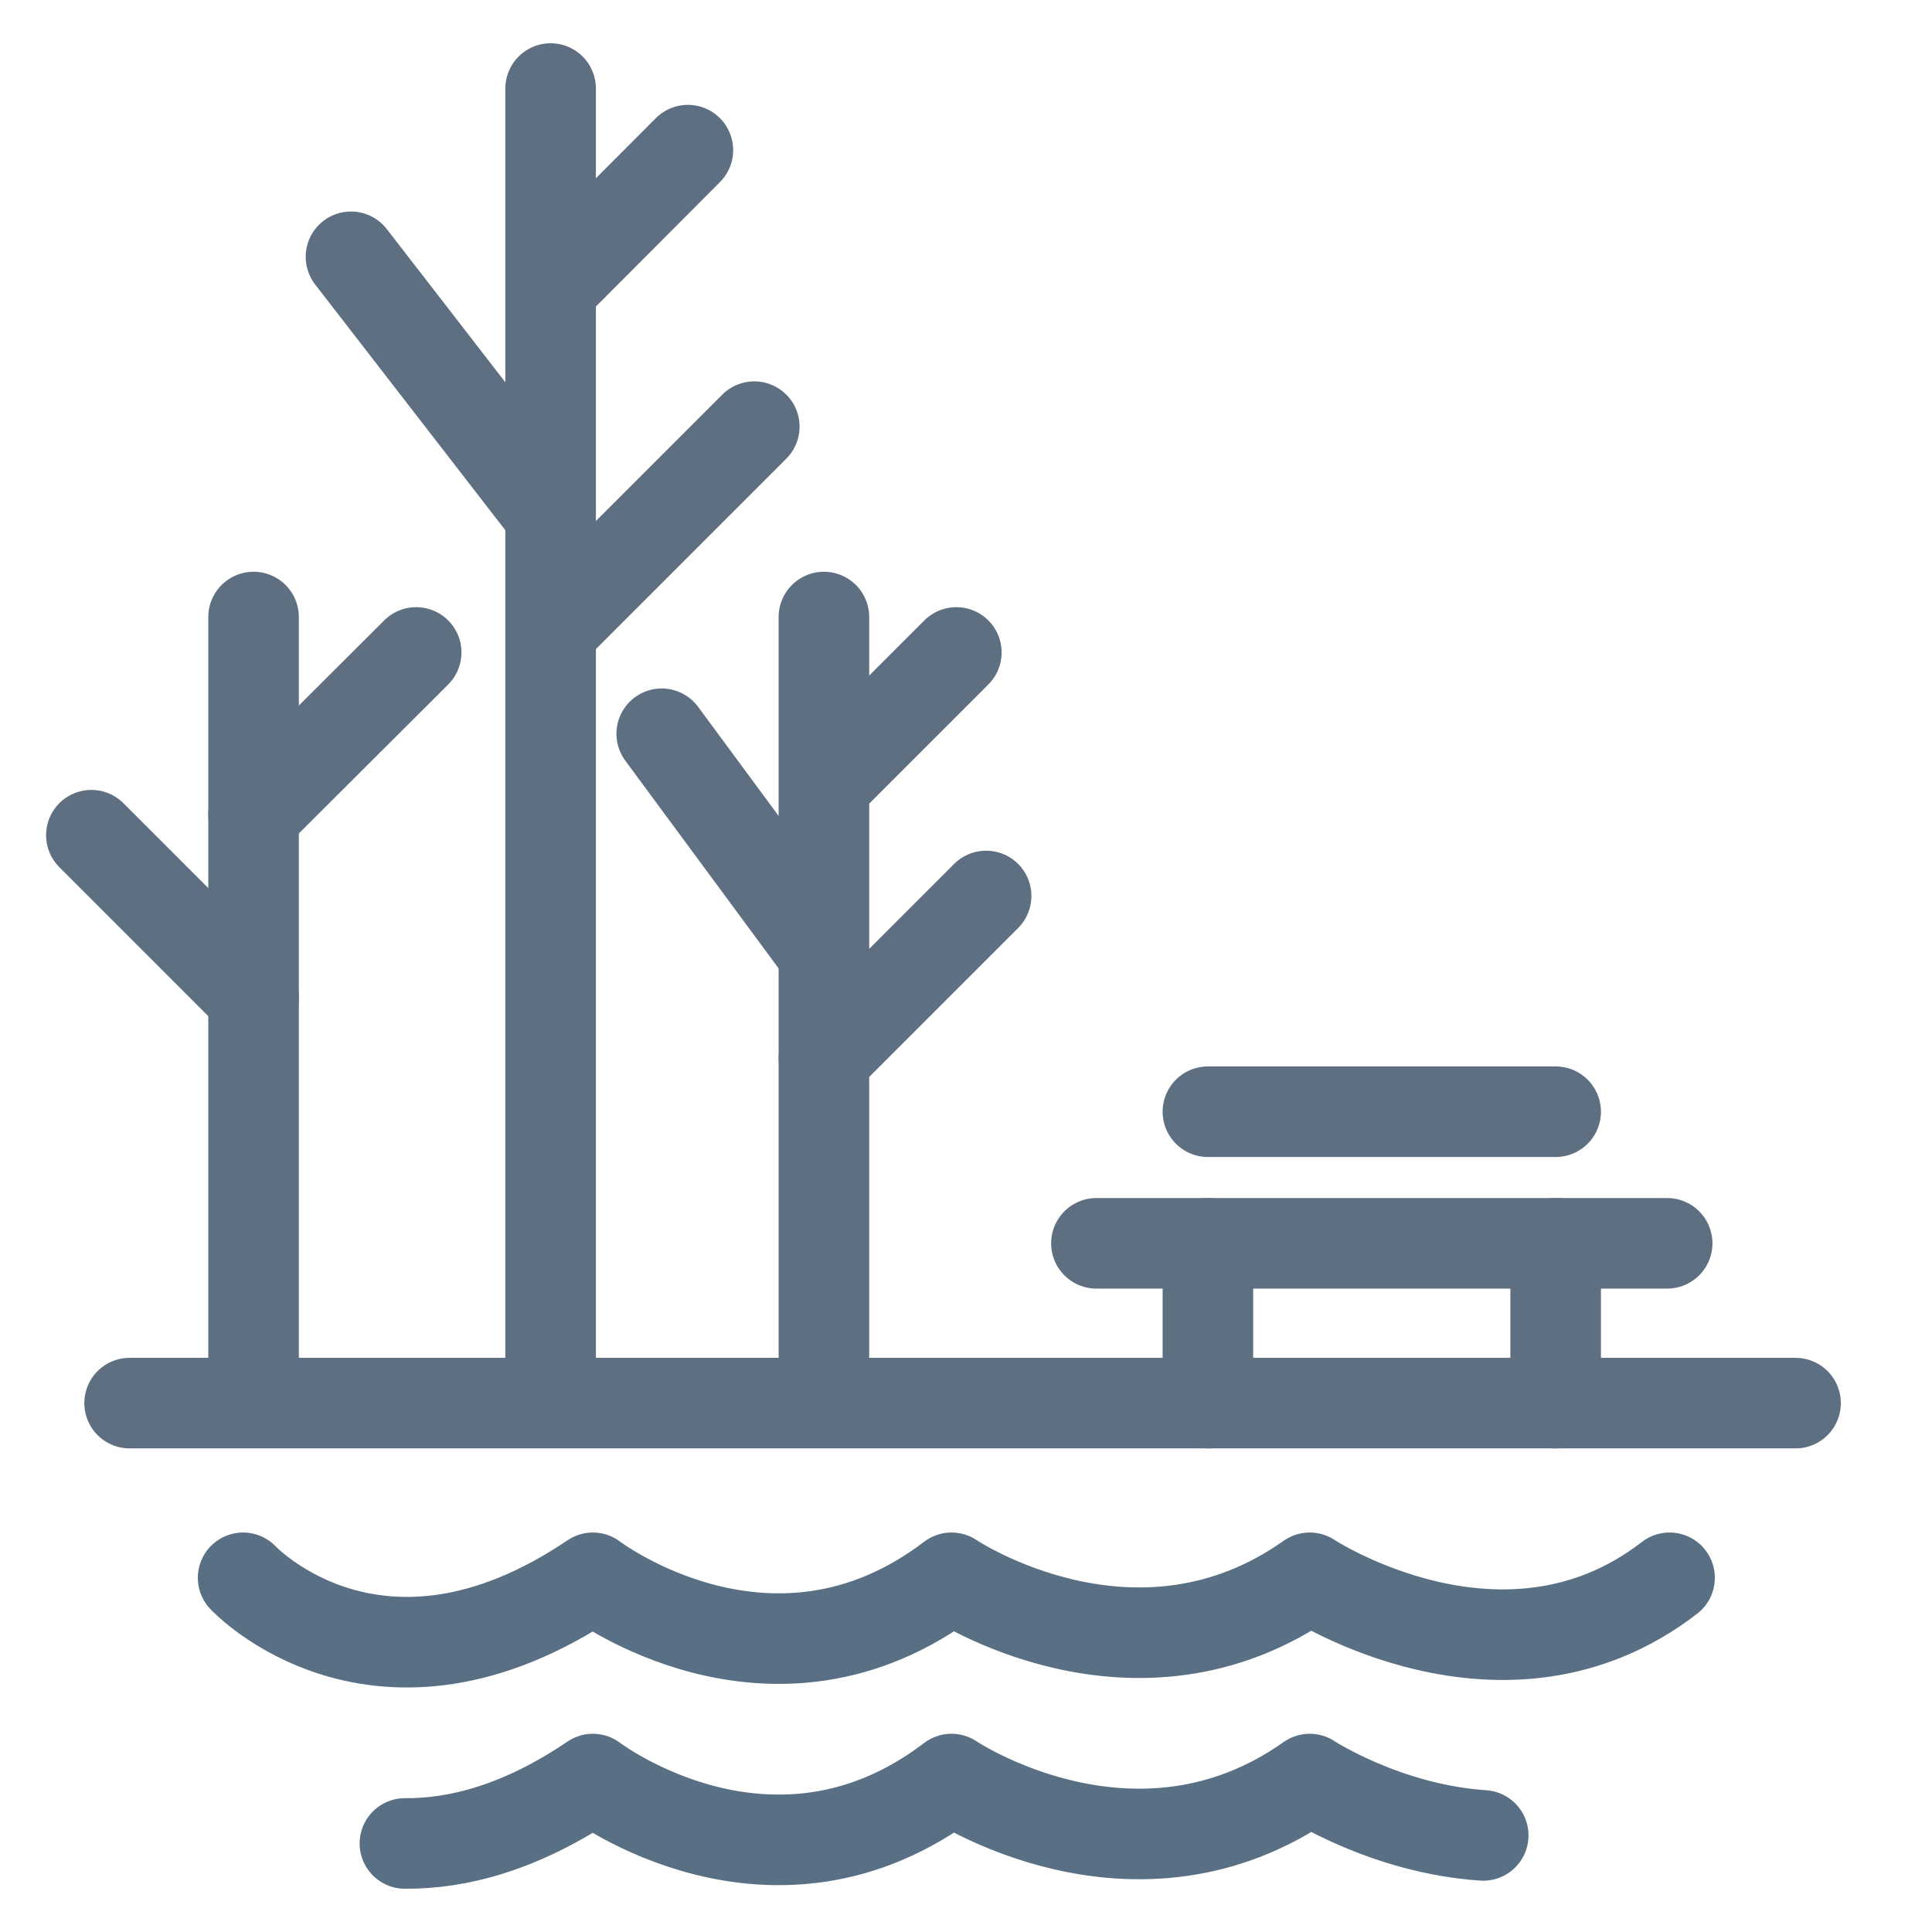
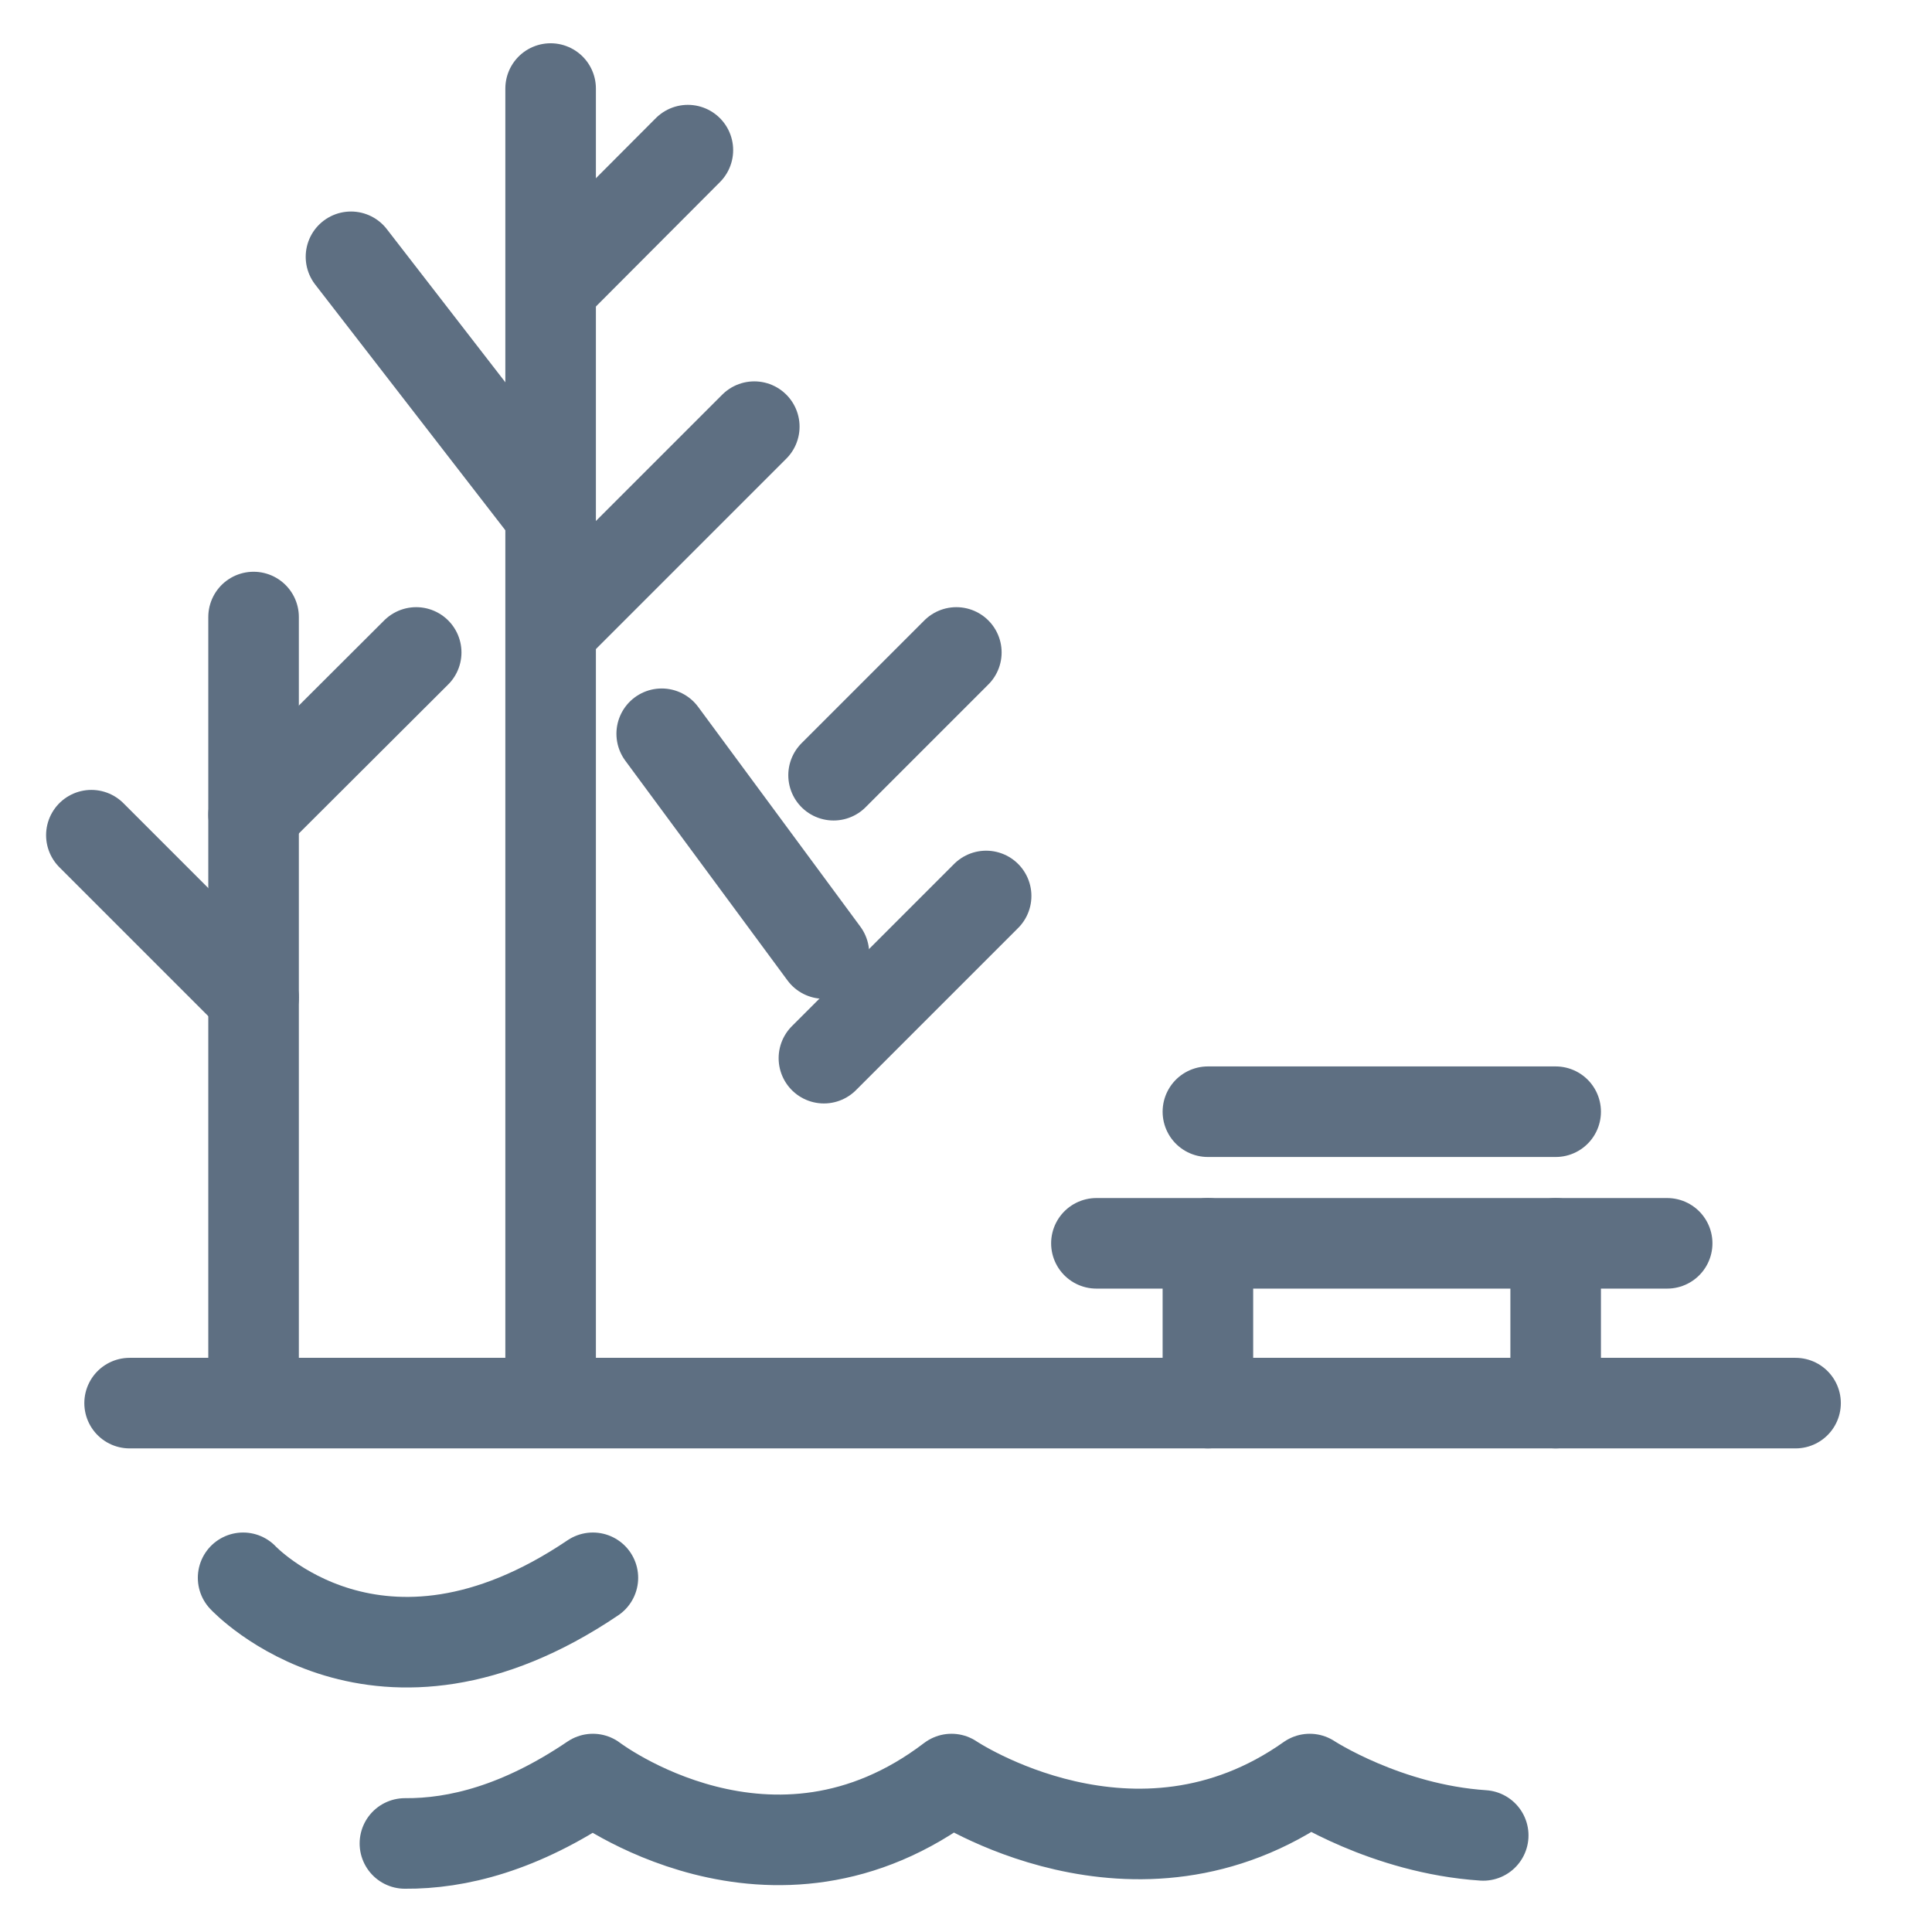
<svg xmlns="http://www.w3.org/2000/svg" id="Layer_1" viewBox="0 0 48 48">
  <defs>
    <style>.cls-1,.cls-2,.cls-3{fill:none;}.cls-2{stroke:#5e6f82;}.cls-2,.cls-3{stroke-linecap:round;stroke-linejoin:round;stroke-width:2.25px;}.cls-3{stroke:#596f83;}</style>
  </defs>
  <line class="cls-2" x1="6.3" y1="33.97" x2="6.3" y2="15.33" />
  <line class="cls-2" x1="6.3" y1="20.24" x2="10.34" y2="16.21" />
  <line class="cls-2" x1="6.3" y1="24.78" x2="2.27" y2="20.75" />
-   <line class="cls-2" x1="20.47" y1="33.97" x2="20.47" y2="15.33" />
  <line class="cls-2" x1="13.68" y1="33.97" x2="13.68" y2="2.2" />
  <line class="cls-2" x1="20.47" y1="23.69" x2="16.44" y2="18.23" />
  <line class="cls-2" x1="20.47" y1="26.29" x2="24.5" y2="22.26" />
  <line class="cls-2" x1="20.71" y1="19.26" x2="23.76" y2="16.21" />
  <line class="cls-2" x1="3.22" y1="34.86" x2="44.61" y2="34.86" />
  <line class="cls-2" x1="30.01" y1="27.62" x2="38.65" y2="27.62" />
  <line class="cls-2" x1="27.24" y1="30.89" x2="41.42" y2="30.89" />
  <line class="cls-2" x1="38.65" y1="30.89" x2="38.65" y2="34.86" />
  <line class="cls-2" x1="30.01" y1="30.89" x2="30.01" y2="34.86" />
  <rect class="cls-1" width="48" height="48" />
  <line class="cls-2" x1="13.58" y1="12.66" x2="8.72" y2="6.38" />
  <line class="cls-2" x1="13.78" y1="7.05" x2="17.09" y2="3.73" />
  <line class="cls-2" x1="13.78" y1="15.56" x2="18.74" y2="10.6" />
-   <path class="cls-3" d="M6.04,39.2s3.36,3.6,8.69,0c0,0,4.45,3.4,8.91,0,0,0,4.56,3.07,8.9,0,0,0,4.83,3.18,8.94,0" />
+   <path class="cls-3" d="M6.04,39.2s3.36,3.6,8.69,0" />
  <path class="cls-3" d="M10.06,45.8c1.3.01,2.87-.38,4.67-1.6,0,0,4.45,3.4,8.91,0,0,0,4.56,3.07,8.9,0,0,0,1.89,1.24,4.31,1.4" />
</svg>